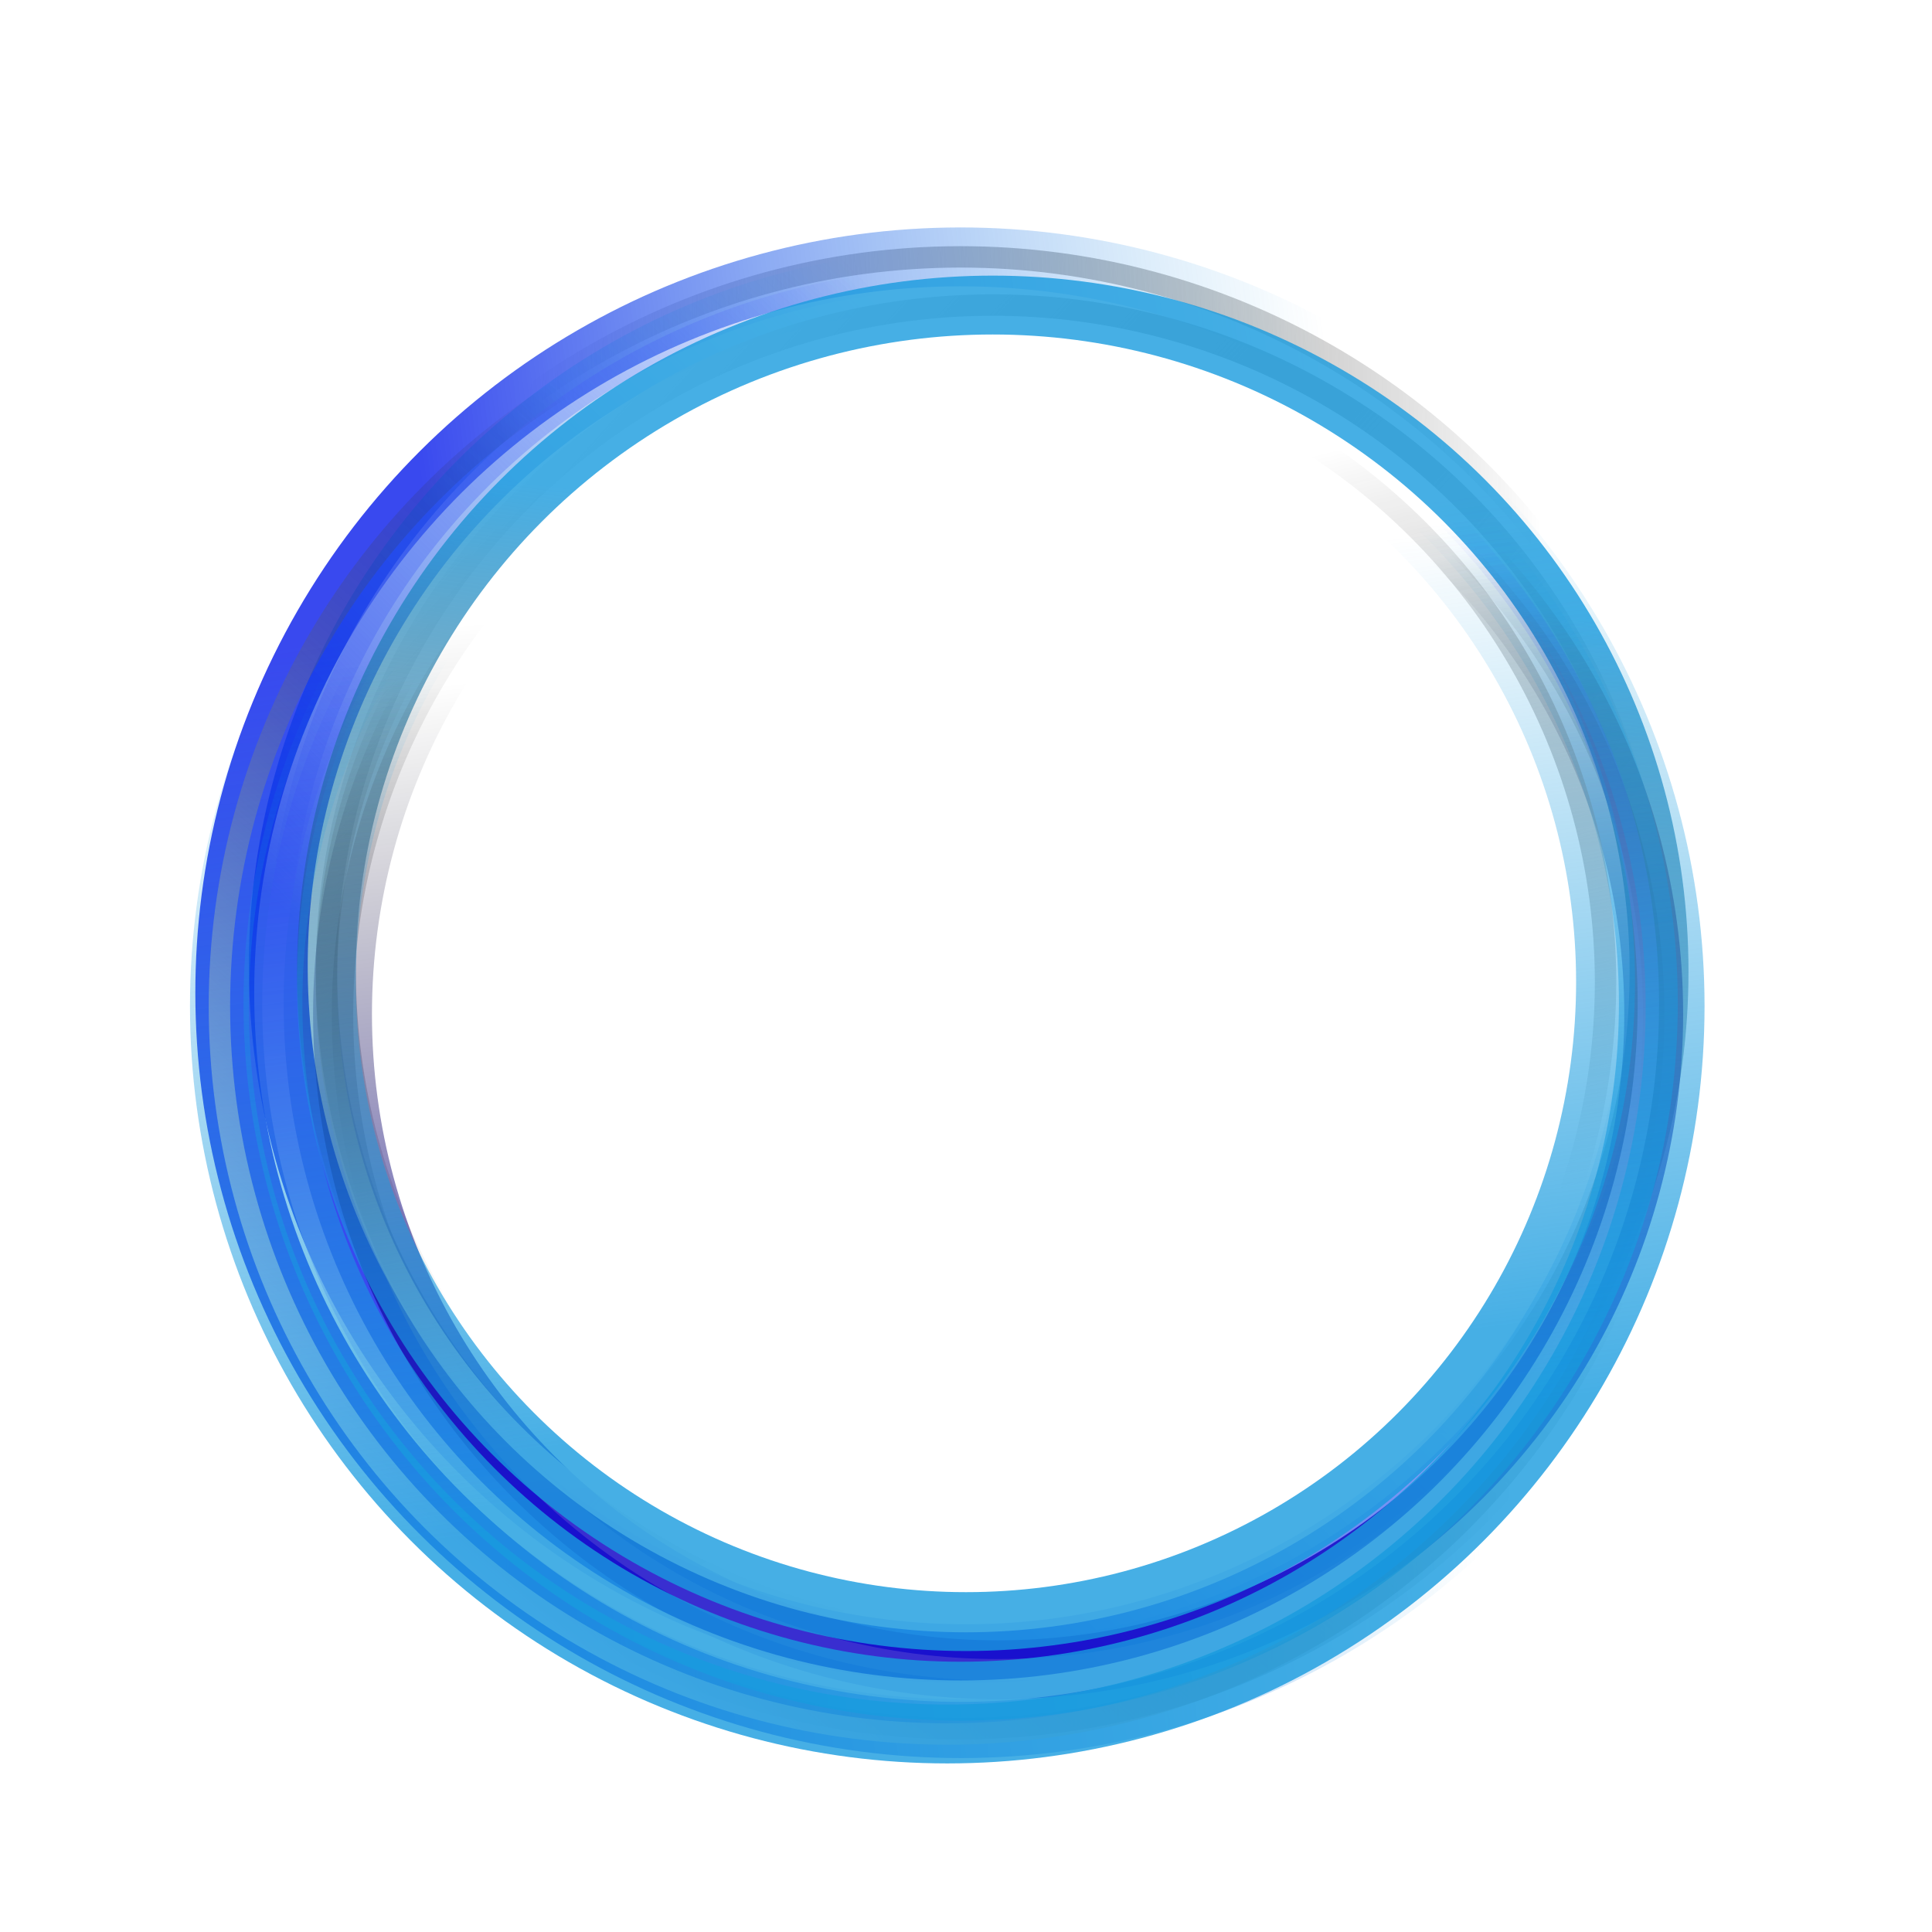
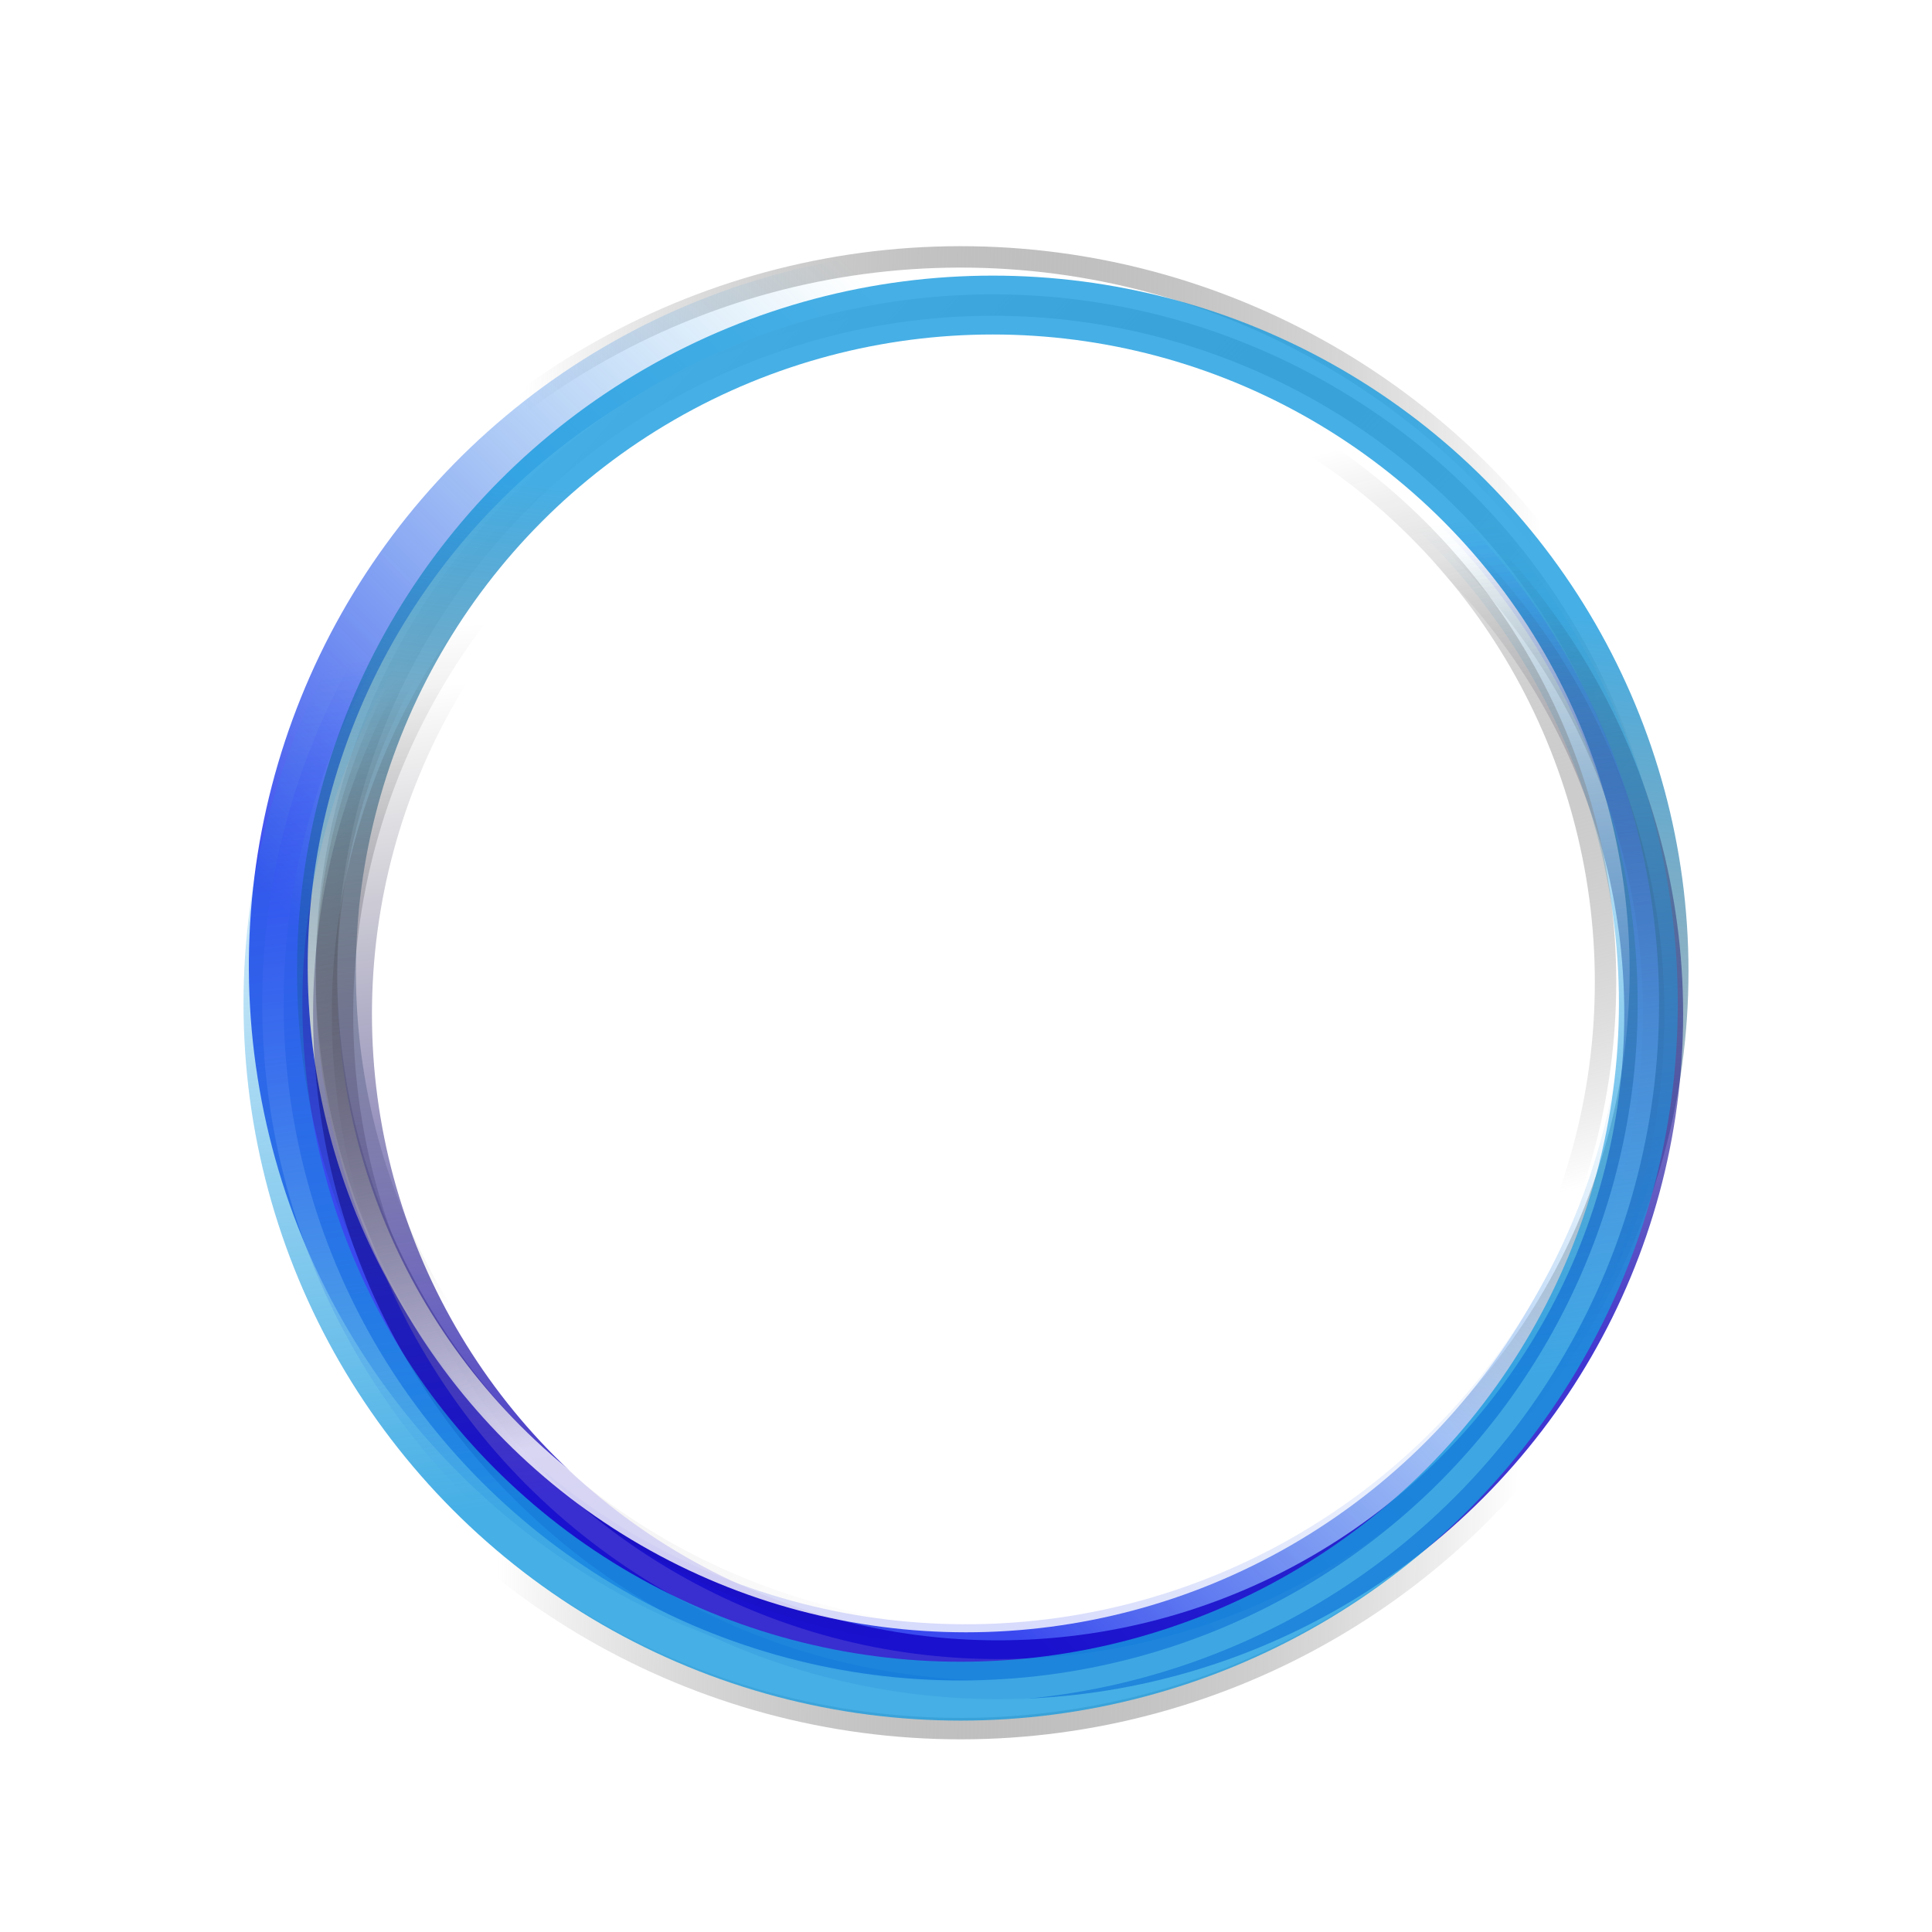
<svg xmlns="http://www.w3.org/2000/svg" width="361" height="361" viewBox="0 0 361 361" fill="none">
  <style>
    @keyframes spin {
      0%   { transform: rotate(0deg); }
      100% { transform: rotate(360deg); }
    }
    .spin {
      transform-box: view-box;
      transform-origin: 50% 50%;
      animation-name: spin;
      animation-timing-function: linear;
      animation-iteration-count: infinite;
    }
    .speed1 { animation-duration: 1s; }
    .speed2 { animation-duration: 3s; }
    .speed3 { animation-duration: 4s; }
    .speed4 { animation-duration: 8s;  }
    .speed5 { animation-duration: 12s;  }
    .speed6 { animation-duration: 16s;  }
    .speed7 { animation-duration: 18s;  }
  </style>
  <g class="spin speed1" filter="url(#filter0_f_946_2662)">
    <circle cx="179.501" cy="185.499" r="137.5" transform="rotate(89.933 179.501 185.499)" stroke="url(#paint0_linear_946_2662)" stroke-width="4" />
  </g>
  <g class="spin speed1" style="mix-blend-mode:overlay" filter="url(#filter1_f_946_2662)">
-     <circle cx="179.501" cy="185.499" r="137.5" transform="rotate(89.933 179.501 185.499)" stroke="url(#paint1_linear_946_2662)" stroke-opacity="0.8" stroke-width="11" />
-   </g>
+     </g>
  <g class="spin speed2" filter="url(#filter2_f_946_2662)">
-     <circle cx="180.499" cy="180.499" r="128.5" transform="rotate(51.993 180.499 180.499)" stroke="url(#paint2_linear_946_2662)" stroke-opacity="0.8" stroke-width="4" />
-   </g>
+     </g>
  <g class="spin speed2" style="mix-blend-mode:overlay" filter="url(#filter3_f_946_2662)">
    <circle cx="180.499" cy="180.499" r="128.5" transform="rotate(51.993 180.499 180.499)" stroke="url(#paint3_linear_946_2662)" stroke-opacity="0.8" stroke-width="11" />
  </g>
  <g class="spin speed3" filter="url(#filter4_f_946_2662)">
    <circle cx="124.5" cy="124.5" r="124.5" transform="matrix(1 0 0 -1 61 306)" stroke="url(#paint4_linear_946_2662)" stroke-width="4" />
  </g>
  <g class="spin speed3" style="mix-blend-mode:overlay" filter="url(#filter5_f_946_2662)">
    <circle cx="124.5" cy="124.5" r="124.5" transform="matrix(1 0 0 -1 61 306)" stroke="url(#paint5_linear_946_2662)" stroke-opacity="0.8" stroke-width="11" />
  </g>
  <g class="spin speed4" filter="url(#filter6_f_946_2662)">
    <circle cx="186.5" cy="189.5" r="122.5" stroke="url(#paint6_linear_946_2662)" stroke-opacity="0.8" stroke-width="4" />
  </g>
  <g class="spin speed4" style="mix-blend-mode:overlay" filter="url(#filter7_f_946_2662)">
    <circle cx="186.5" cy="189.5" r="122.5" stroke="url(#paint7_linear_946_2662)" stroke-opacity="0.8" stroke-width="11" />
  </g>
  <g class="spin speed5" filter="url(#filter8_f_946_2662)">
    <circle cx="179.5" cy="187.5" r="128.5" stroke="url(#paint8_linear_946_2662)" stroke-opacity="0.8" stroke-width="4" />
  </g>
  <g class="spin speed5" style="mix-blend-mode:overlay" filter="url(#filter9_f_946_2662)">
    <circle cx="179.5" cy="187.5" r="128.5" stroke="url(#paint9_linear_946_2662)" stroke-opacity="0.8" stroke-width="11" />
  </g>
  <g class="spin speed6" filter="url(#filter10_f_946_2662)">
-     <circle cx="177" cy="188" r="136" stroke="url(#paint10_linear_946_2662)" stroke-opacity="0.8" stroke-width="4" />
-   </g>
+     </g>
  <g class="spin speed6" style="mix-blend-mode:overlay" filter="url(#filter11_f_946_2662)">
-     <circle cx="177" cy="188" r="136" stroke="url(#paint11_linear_946_2662)" stroke-opacity="0.8" stroke-width="11" />
-   </g>
+     </g>
  <g class="spin speed7" filter="url(#filter12_f_946_2662)">
    <circle cx="180.5" cy="183.5" r="119.5" stroke="url(#paint12_linear_946_2662)" stroke-opacity="0.8" stroke-width="4" />
  </g>
  <g class="spin speed7" style="mix-blend-mode:overlay" filter="url(#filter13_f_946_2662)">
-     <circle cx="180.5" cy="183.5" r="119.5" stroke="url(#paint13_linear_946_2662)" stroke-opacity="0.8" stroke-width="11" />
-   </g>
+     </g>
  <defs>
    <filter id="filter0_f_946_2662" x="37" y="43" width="285" height="285" filterUnits="userSpaceOnUse" color-interpolation-filters="sRGB">
      <feFlood flood-opacity="0" result="BackgroundImageFix" />
      <feBlend mode="normal" in="SourceGraphic" in2="BackgroundImageFix" result="shape" />
      <feGaussianBlur stdDeviation="1.5" result="effect1_foregroundBlur_946_2662" />
    </filter>
    <filter id="filter1_f_946_2662" x="33.5" y="39.5" width="292" height="292" filterUnits="userSpaceOnUse" color-interpolation-filters="sRGB">
      <feFlood flood-opacity="0" result="BackgroundImageFix" />
      <feBlend mode="normal" in="SourceGraphic" in2="BackgroundImageFix" result="shape" />
      <feGaussianBlur stdDeviation="1.5" result="effect1_foregroundBlur_946_2662" />
    </filter>
    <filter id="filter2_f_946_2662" x="46.992" y="46.994" width="267.012" height="267.012" filterUnits="userSpaceOnUse" color-interpolation-filters="sRGB">
      <feFlood flood-opacity="0" result="BackgroundImageFix" />
      <feBlend mode="normal" in="SourceGraphic" in2="BackgroundImageFix" result="shape" />
      <feGaussianBlur stdDeviation="1.5" result="effect1_foregroundBlur_946_2662" />
    </filter>
    <filter id="filter3_f_946_2662" x="43.492" y="43.494" width="274.012" height="274.012" filterUnits="userSpaceOnUse" color-interpolation-filters="sRGB">
      <feFlood flood-opacity="0" result="BackgroundImageFix" />
      <feBlend mode="normal" in="SourceGraphic" in2="BackgroundImageFix" result="shape" />
      <feGaussianBlur stdDeviation="1.5" result="effect1_foregroundBlur_946_2662" />
    </filter>
    <filter id="filter4_f_946_2662" x="56" y="52" width="259" height="259" filterUnits="userSpaceOnUse" color-interpolation-filters="sRGB">
      <feFlood flood-opacity="0" result="BackgroundImageFix" />
      <feBlend mode="normal" in="SourceGraphic" in2="BackgroundImageFix" result="shape" />
      <feGaussianBlur stdDeviation="1.5" result="effect1_foregroundBlur_946_2662" />
    </filter>
    <filter id="filter5_f_946_2662" x="52.5" y="48.5" width="266" height="266" filterUnits="userSpaceOnUse" color-interpolation-filters="sRGB">
      <feFlood flood-opacity="0" result="BackgroundImageFix" />
      <feBlend mode="normal" in="SourceGraphic" in2="BackgroundImageFix" result="shape" />
      <feGaussianBlur stdDeviation="1.5" result="effect1_foregroundBlur_946_2662" />
    </filter>
    <filter id="filter6_f_946_2662" x="59" y="62" width="255" height="255" filterUnits="userSpaceOnUse" color-interpolation-filters="sRGB">
      <feFlood flood-opacity="0" result="BackgroundImageFix" />
      <feBlend mode="normal" in="SourceGraphic" in2="BackgroundImageFix" result="shape" />
      <feGaussianBlur stdDeviation="1.5" result="effect1_foregroundBlur_946_2662" />
    </filter>
    <filter id="filter7_f_946_2662" x="55.5" y="58.5" width="262" height="262" filterUnits="userSpaceOnUse" color-interpolation-filters="sRGB">
      <feFlood flood-opacity="0" result="BackgroundImageFix" />
      <feBlend mode="normal" in="SourceGraphic" in2="BackgroundImageFix" result="shape" />
      <feGaussianBlur stdDeviation="1.5" result="effect1_foregroundBlur_946_2662" />
    </filter>
    <filter id="filter8_f_946_2662" x="46" y="54" width="267" height="267" filterUnits="userSpaceOnUse" color-interpolation-filters="sRGB">
      <feFlood flood-opacity="0" result="BackgroundImageFix" />
      <feBlend mode="normal" in="SourceGraphic" in2="BackgroundImageFix" result="shape" />
      <feGaussianBlur stdDeviation="1.5" result="effect1_foregroundBlur_946_2662" />
    </filter>
    <filter id="filter9_f_946_2662" x="42.5" y="50.5" width="274" height="274" filterUnits="userSpaceOnUse" color-interpolation-filters="sRGB">
      <feFlood flood-opacity="0" result="BackgroundImageFix" />
      <feBlend mode="normal" in="SourceGraphic" in2="BackgroundImageFix" result="shape" />
      <feGaussianBlur stdDeviation="1.5" result="effect1_foregroundBlur_946_2662" />
    </filter>
    <filter id="filter10_f_946_2662" x="36" y="47" width="282" height="282" filterUnits="userSpaceOnUse" color-interpolation-filters="sRGB">
      <feFlood flood-opacity="0" result="BackgroundImageFix" />
      <feBlend mode="normal" in="SourceGraphic" in2="BackgroundImageFix" result="shape" />
      <feGaussianBlur stdDeviation="1.5" result="effect1_foregroundBlur_946_2662" />
    </filter>
    <filter id="filter11_f_946_2662" x="32.5" y="43.5" width="289" height="289" filterUnits="userSpaceOnUse" color-interpolation-filters="sRGB">
      <feFlood flood-opacity="0" result="BackgroundImageFix" />
      <feBlend mode="normal" in="SourceGraphic" in2="BackgroundImageFix" result="shape" />
      <feGaussianBlur stdDeviation="1.5" result="effect1_foregroundBlur_946_2662" />
    </filter>
    <filter id="filter12_f_946_2662" x="56" y="59" width="249" height="249" filterUnits="userSpaceOnUse" color-interpolation-filters="sRGB">
      <feFlood flood-opacity="0" result="BackgroundImageFix" />
      <feBlend mode="normal" in="SourceGraphic" in2="BackgroundImageFix" result="shape" />
      <feGaussianBlur stdDeviation="1.5" result="effect1_foregroundBlur_946_2662" />
    </filter>
    <filter id="filter13_f_946_2662" x="52.5" y="55.5" width="256" height="256" filterUnits="userSpaceOnUse" color-interpolation-filters="sRGB">
      <feFlood flood-opacity="0" result="BackgroundImageFix" />
      <feBlend mode="normal" in="SourceGraphic" in2="BackgroundImageFix" result="shape" />
      <feGaussianBlur stdDeviation="1.5" result="effect1_foregroundBlur_946_2662" />
    </filter>
    <linearGradient id="paint0_linear_946_2662" x1="55.9" y1="266.411" x2="60.709" y2="76.06" gradientUnits="userSpaceOnUse">
      <stop stop-color="white" />
      <stop offset="1" stop-opacity="0" />
    </linearGradient>
    <linearGradient id="paint1_linear_946_2662" x1="82.128" y1="286.618" x2="60.553" y2="116.749" gradientUnits="userSpaceOnUse">
      <stop stop-color="#081BEB" />
      <stop offset="1" stop-color="#189BDF" stop-opacity="0" />
    </linearGradient>
    <linearGradient id="paint2_linear_946_2662" x1="89.499" y1="274.999" x2="69.336" y2="116.249" gradientUnits="userSpaceOnUse">
      <stop stop-color="white" />
      <stop offset="1" stop-color="#0500FF" stop-opacity="0" />
    </linearGradient>
    <linearGradient id="paint3_linear_946_2662" x1="89.499" y1="274.999" x2="69.336" y2="116.249" gradientUnits="userSpaceOnUse">
      <stop stop-color="#081BEB" />
      <stop offset="1" stop-color="#189BDF" stop-opacity="0" />
    </linearGradient>
    <linearGradient id="paint4_linear_946_2662" x1="12.585" y1="197.762" x2="162.704" y2="62.025" gradientUnits="userSpaceOnUse">
      <stop stop-color="white" />
      <stop offset="1" stop-opacity="0" />
    </linearGradient>
    <linearGradient id="paint5_linear_946_2662" x1="36.333" y1="216.058" x2="16.798" y2="62.25" gradientUnits="userSpaceOnUse">
      <stop stop-color="#189BDF" />
      <stop offset="1" stop-opacity="0" />
    </linearGradient>
    <linearGradient id="paint6_linear_946_2662" x1="99.749" y1="279.588" x2="87.31" y2="116.595" gradientUnits="userSpaceOnUse">
      <stop stop-color="white" />
      <stop offset="1" stop-opacity="0" />
    </linearGradient>
    <linearGradient id="paint7_linear_946_2662" x1="99.749" y1="279.588" x2="80.528" y2="128.25" gradientUnits="userSpaceOnUse">
      <stop stop-color="#1202C6" />
      <stop offset="1" stop-opacity="0" />
    </linearGradient>
    <linearGradient id="paint8_linear_946_2662" x1="88.5" y1="282" x2="68.337" y2="123.25" gradientUnits="userSpaceOnUse">
      <stop stop-color="white" />
      <stop offset="1" stop-color="#0500FF" stop-opacity="0" />
    </linearGradient>
    <linearGradient id="paint9_linear_946_2662" x1="88.5" y1="282" x2="68.337" y2="123.25" gradientUnits="userSpaceOnUse">
      <stop stop-color="#189BDF" />
      <stop offset="1" stop-color="#189BDF" stop-opacity="0" />
    </linearGradient>
    <linearGradient id="paint10_linear_946_2662" x1="80.689" y1="288.016" x2="197.638" y2="151.486" gradientUnits="userSpaceOnUse">
      <stop stop-color="white" />
      <stop offset="1" stop-opacity="0" />
    </linearGradient>
    <linearGradient id="paint11_linear_946_2662" x1="80.689" y1="288.016" x2="59.349" y2="120" gradientUnits="userSpaceOnUse">
      <stop stop-color="#189BDF" />
      <stop offset="1" stop-color="#189BDF" stop-opacity="0" />
    </linearGradient>
    <linearGradient id="paint12_linear_946_2662" x1="95.874" y1="271.381" x2="61" y2="130.674" gradientUnits="userSpaceOnUse">
      <stop stop-color="white" />
      <stop offset="1" stop-opacity="0" />
    </linearGradient>
    <linearGradient id="paint13_linear_946_2662" x1="95.874" y1="271.381" x2="77.123" y2="123.75" gradientUnits="userSpaceOnUse">
      <stop stop-color="#189BDF" />
      <stop offset="1" stop-color="#189BDF" stop-opacity="0" />
    </linearGradient>
  </defs>
</svg>